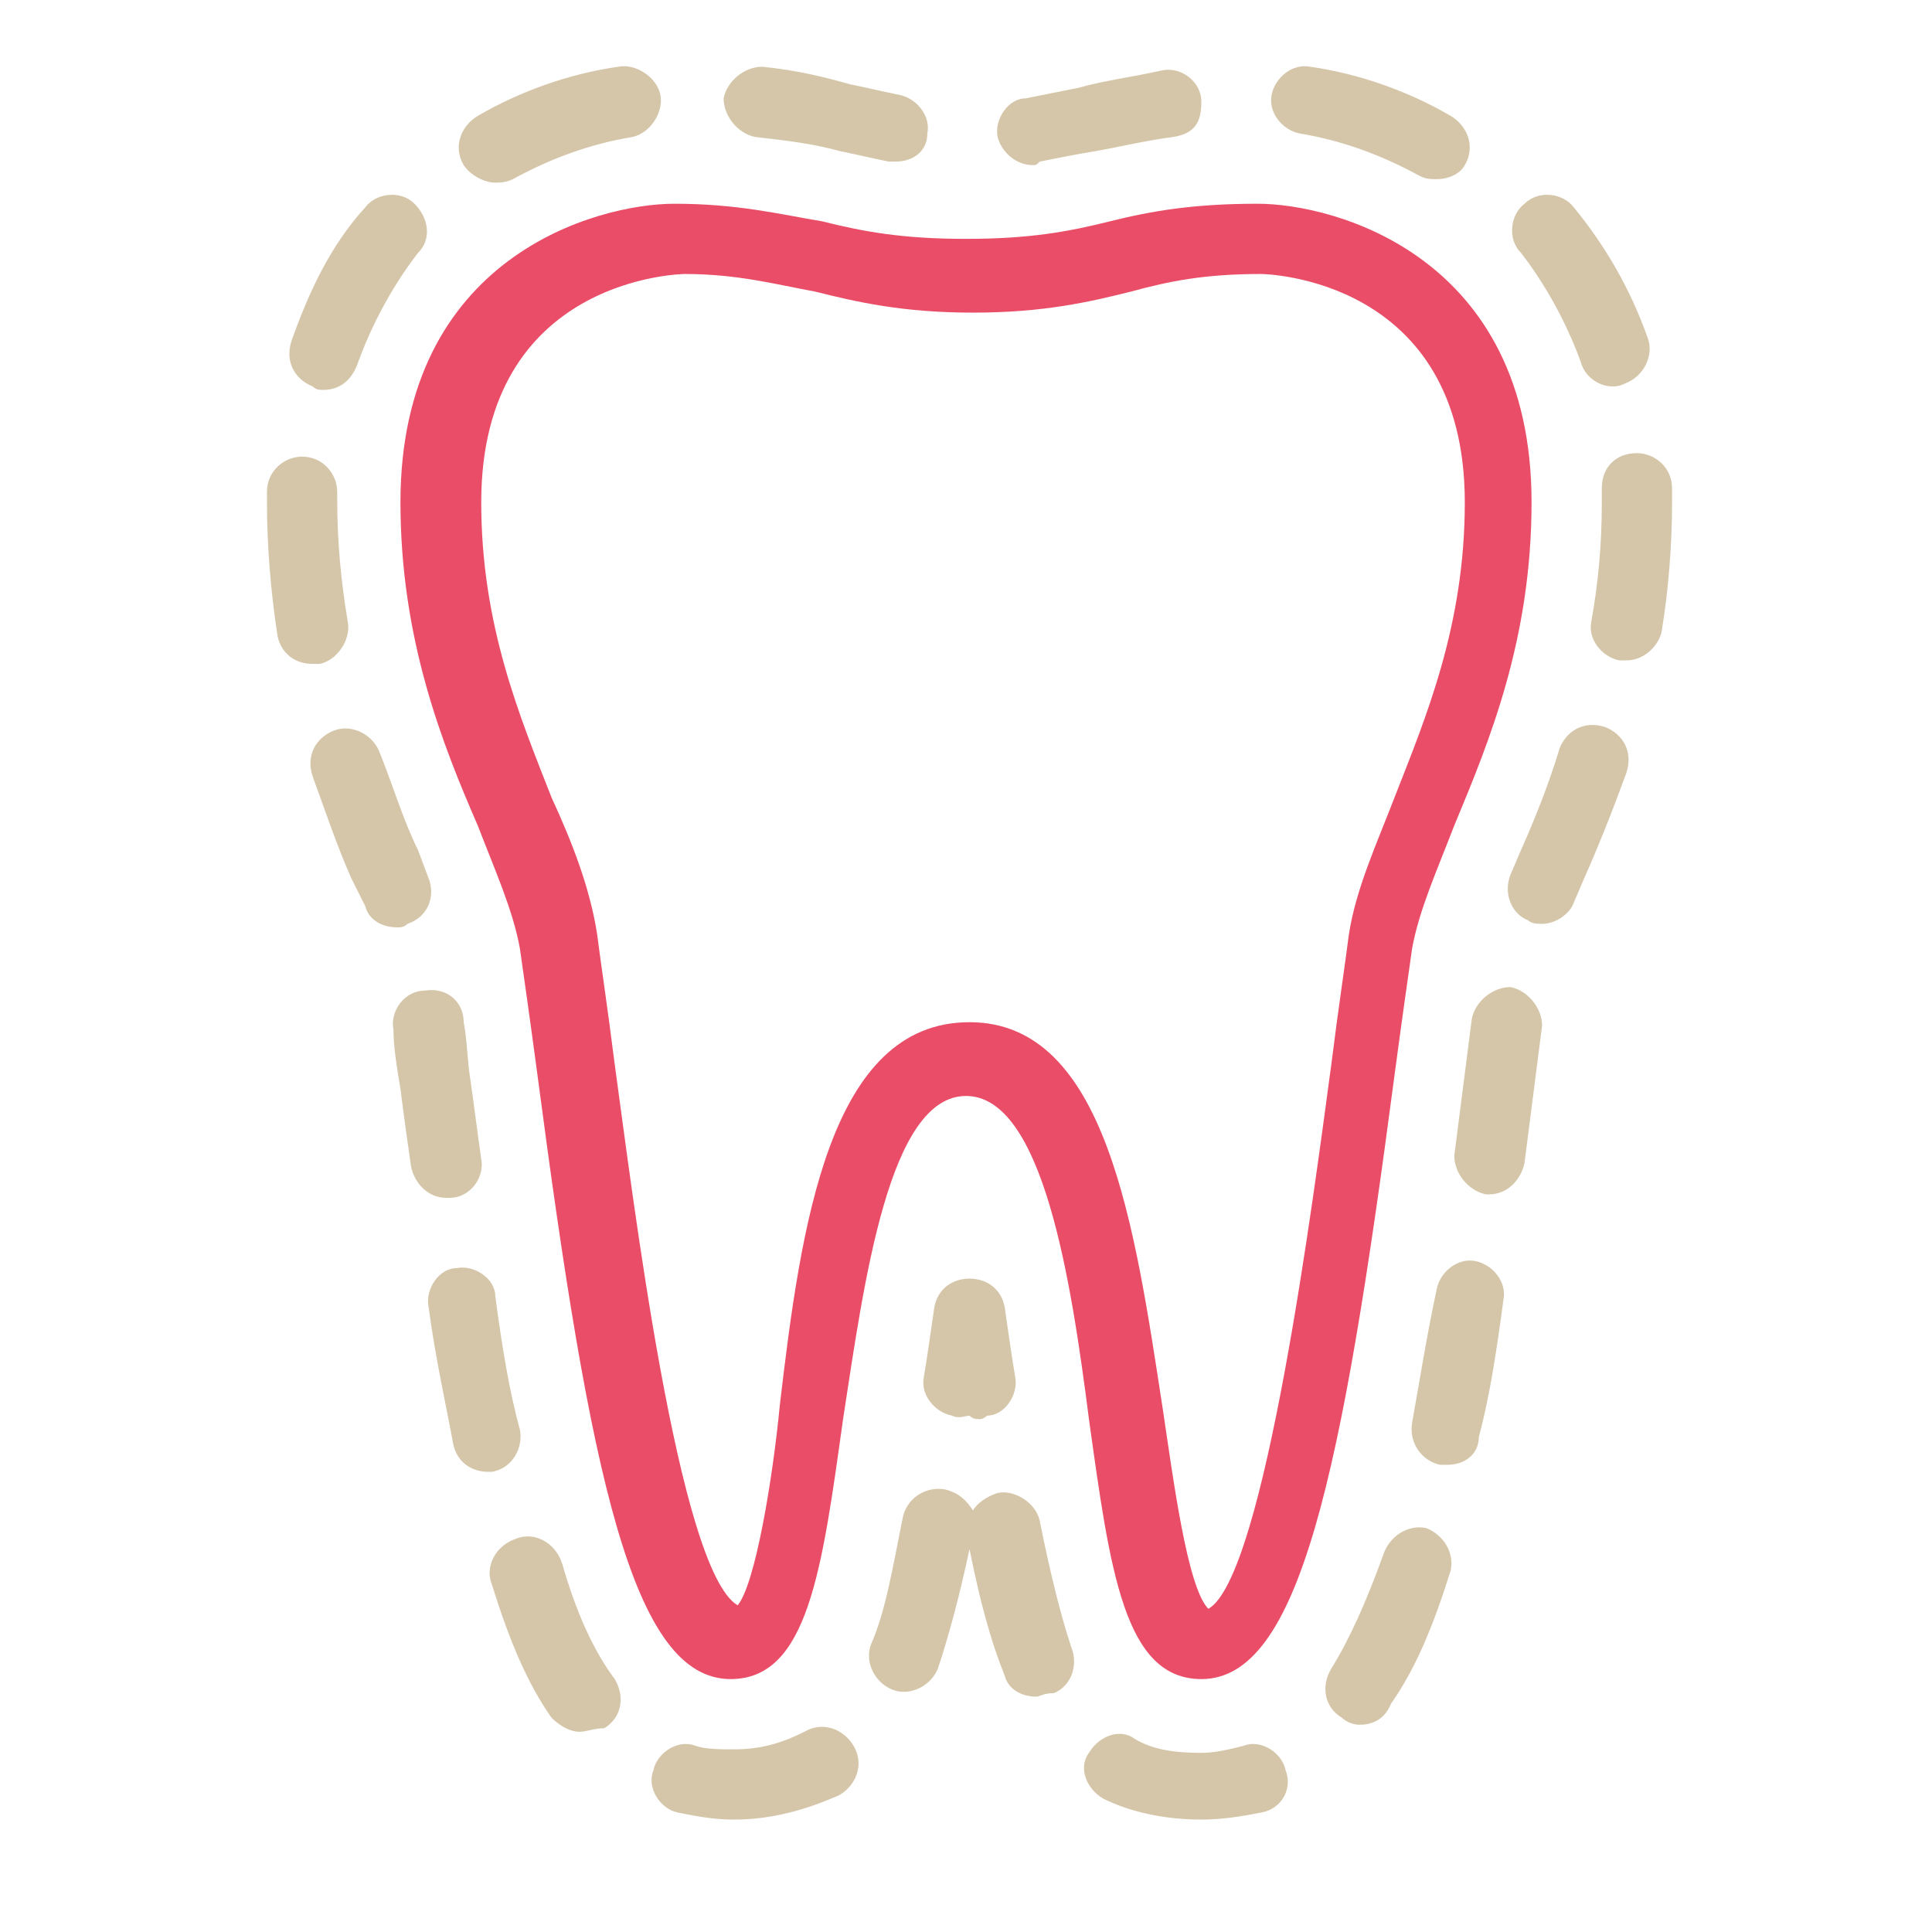
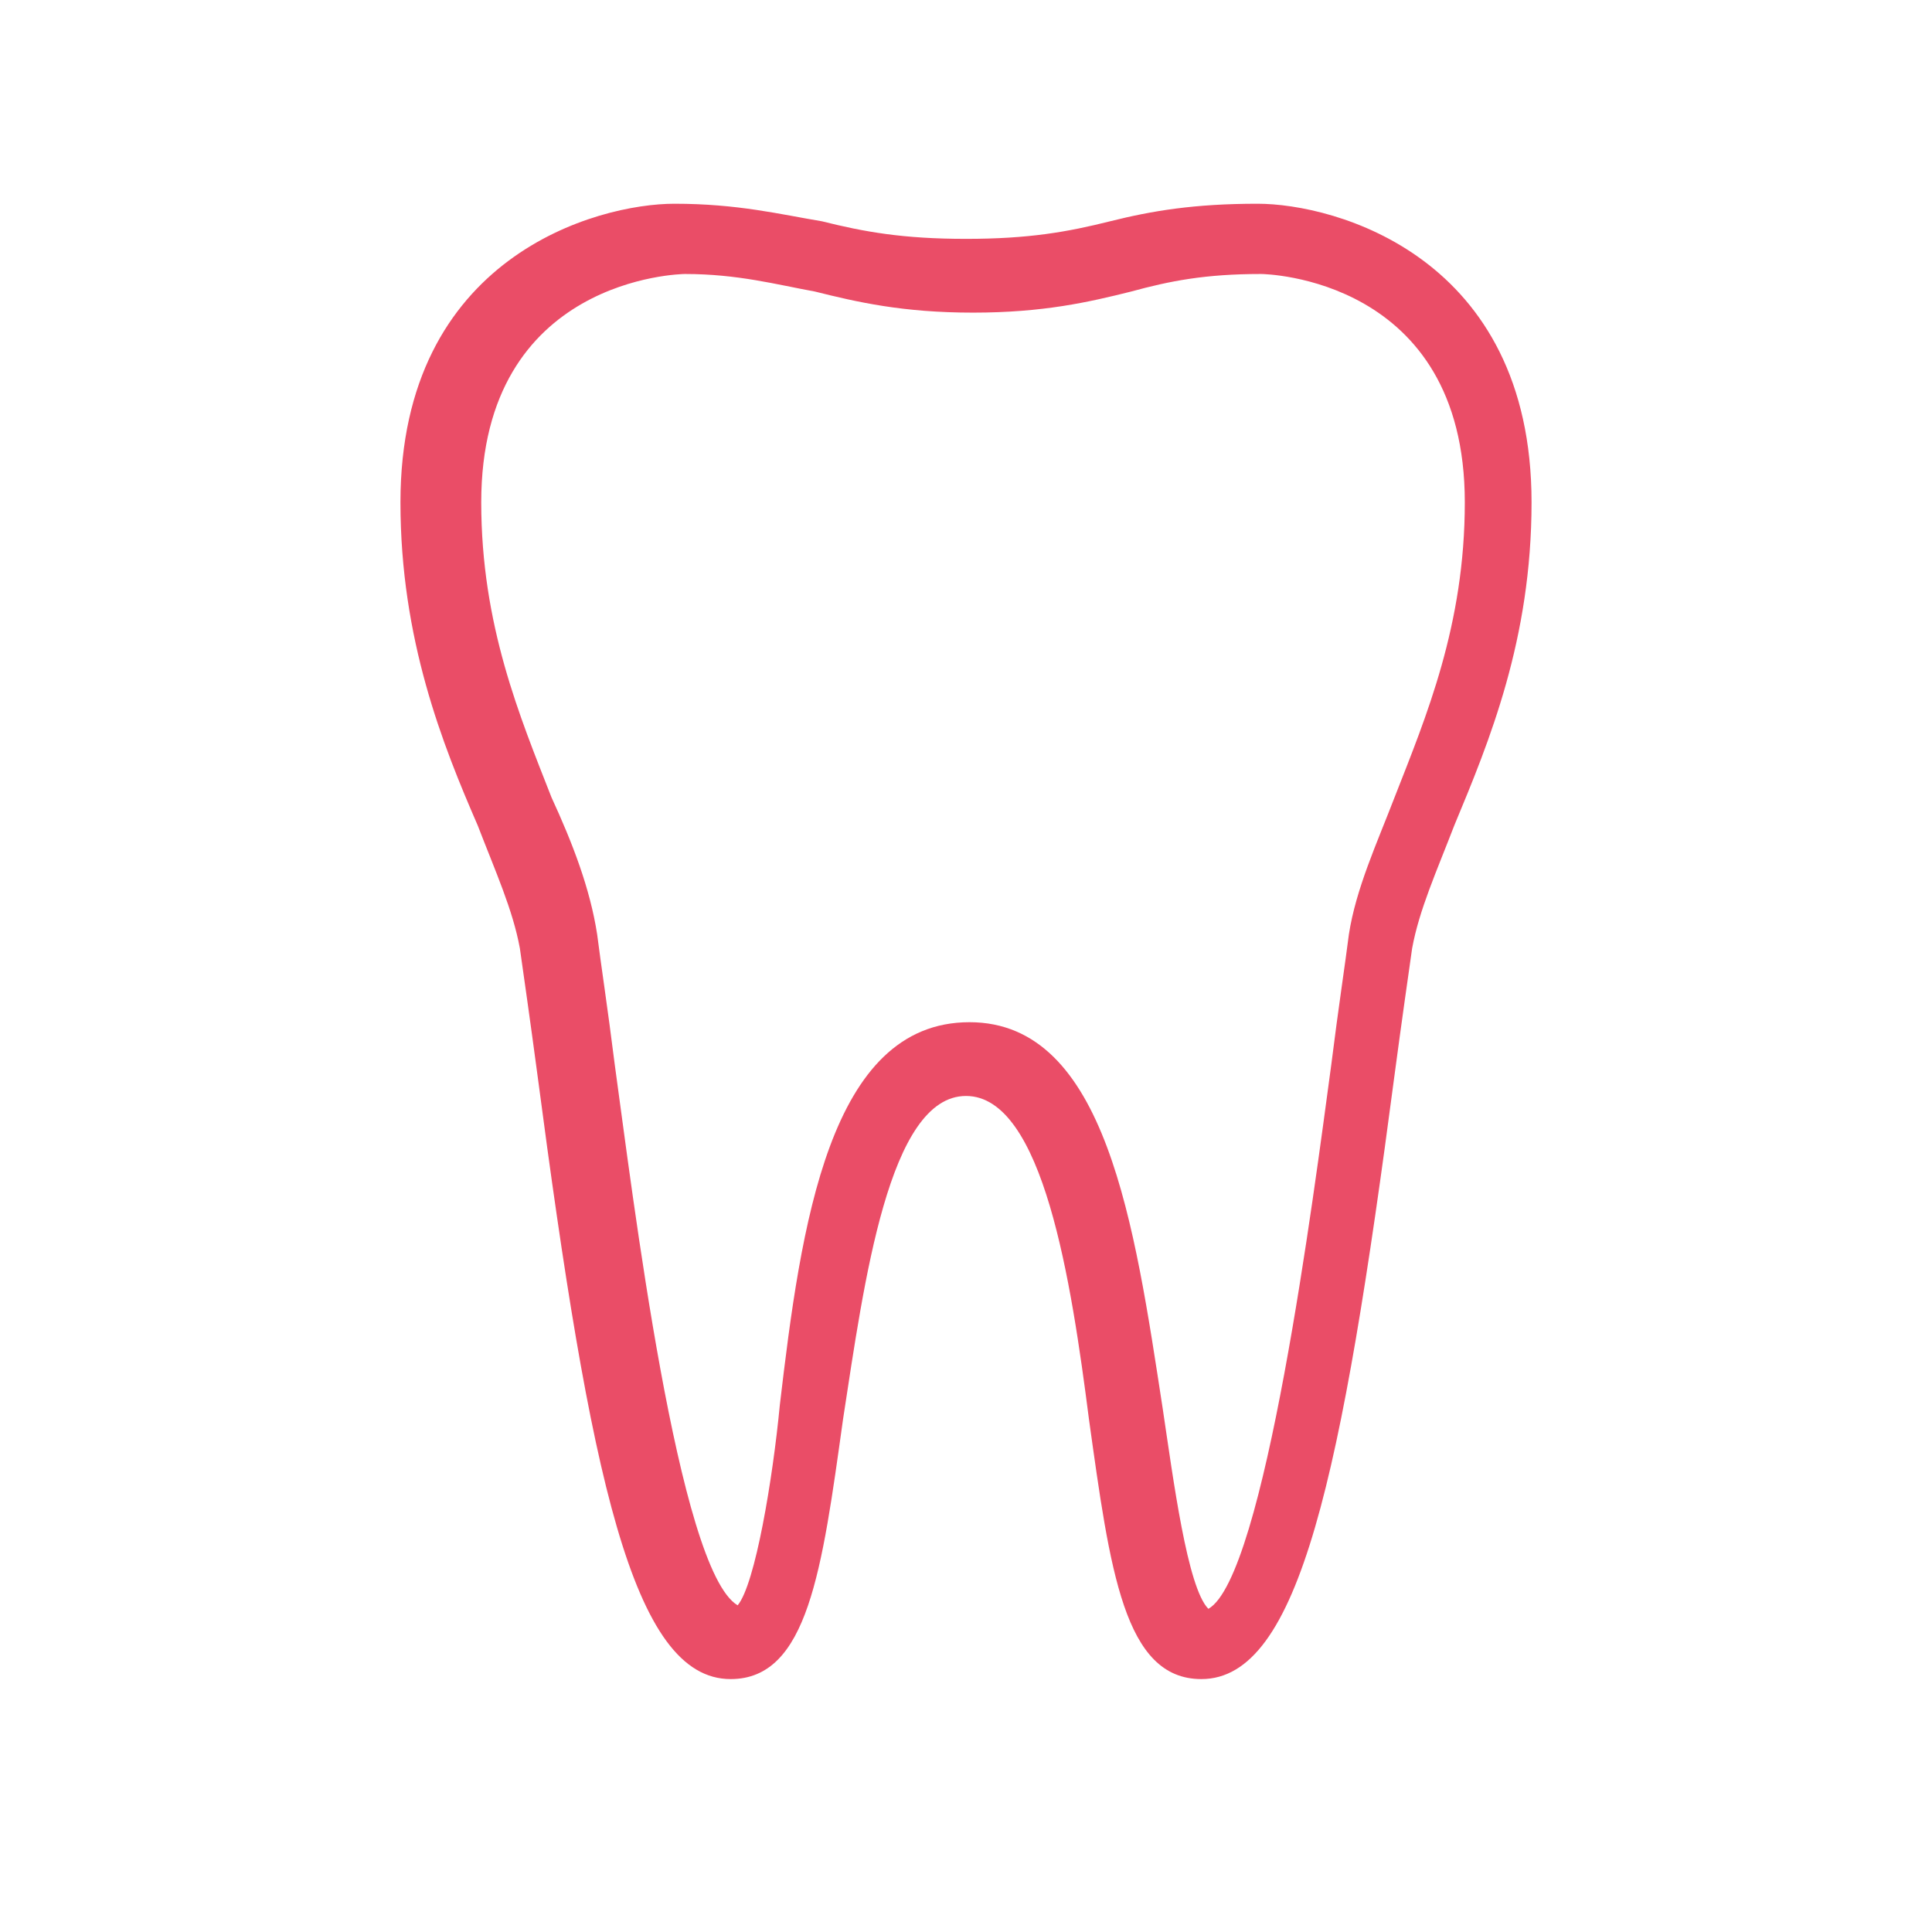
<svg xmlns="http://www.w3.org/2000/svg" version="1.1" id="Camada_1" x="0px" y="0px" viewBox="0 0 55 55" style="enable-background:new 0 0 55 55;" xml:space="preserve">
  <style type="text/css"> .st0{fill:#D5C6A9;} .st1{fill:#EA4D67;} </style>
  <g>
    <g>
      <g>
        <g>
-           <path class="st0" d="M27.9,40.4c-0.1,0-0.2,0-0.3-0.1c-0.1,0-0.3,0.1-0.5,0c-0.5-0.1-0.9-0.6-0.8-1.1c0.1-0.6,0.2-1.3,0.3-2 c0.1-0.5,0.5-0.8,1-0.8s0.9,0.3,1,0.8c0.1,0.7,0.2,1.4,0.3,2c0.1,0.5-0.3,1.1-0.8,1.1C28,40.4,27.9,40.4,27.9,40.4z" />
-         </g>
+           </g>
        <g>
-           <path class="st0" d="M34.2,51.8c-1,0-2-0.2-2.8-0.6c-0.5-0.3-0.7-0.9-0.4-1.3c0.3-0.5,0.9-0.7,1.3-0.4c0.5,0.3,1.1,0.4,1.9,0.4 c0.4,0,0.8-0.1,1.2-0.2c0.5-0.2,1.1,0.2,1.2,0.7c0.2,0.5-0.1,1.1-0.7,1.2C35.4,51.7,34.8,51.8,34.2,51.8z M20.9,51.8 c-0.6,0-1.1-0.1-1.6-0.2c-0.5-0.1-0.9-0.7-0.7-1.2c0.1-0.5,0.7-0.9,1.2-0.7c0.3,0.1,0.7,0.1,1.1,0.1c0.8,0,1.4-0.2,2-0.5 c0.5-0.3,1.1-0.1,1.4,0.4c0.3,0.5,0.1,1.1-0.4,1.4C23,51.5,22,51.8,20.9,51.8z M16.5,49.3c-0.3,0-0.6-0.2-0.8-0.4 c-0.7-1-1.2-2.2-1.7-3.8c-0.2-0.5,0.1-1.1,0.7-1.3c0.5-0.2,1.1,0.1,1.3,0.7c0.4,1.4,0.9,2.5,1.5,3.3c0.3,0.5,0.2,1.1-0.3,1.4 C16.9,49.2,16.7,49.3,16.5,49.3z M38.7,49.1c-0.2,0-0.4-0.1-0.5-0.2c-0.5-0.3-0.6-0.9-0.3-1.4c0.5-0.8,1-1.9,1.5-3.3 c0.2-0.5,0.7-0.8,1.2-0.7c0.5,0.2,0.8,0.7,0.7,1.2c-0.5,1.6-1,2.8-1.7,3.8C39.4,49,39,49.1,38.7,49.1z M29.5,48.3 c-0.4,0-0.8-0.2-0.9-0.6c-0.4-1-0.7-2.1-1-3.6c-0.3,1.4-0.6,2.5-0.9,3.4c-0.2,0.5-0.8,0.8-1.3,0.6c-0.5-0.2-0.8-0.8-0.6-1.3 c0.4-0.9,0.6-2.1,0.9-3.6c0.1-0.5,0.6-0.9,1.2-0.8c0.4,0.1,0.6,0.3,0.8,0.6c0.1-0.2,0.4-0.4,0.7-0.5c0.5-0.1,1.1,0.3,1.2,0.8 c0.3,1.5,0.6,2.7,0.9,3.6c0.2,0.5,0,1.1-0.5,1.3C29.7,48.2,29.6,48.3,29.5,48.3z M13.9,41.9c-0.5,0-0.9-0.3-1-0.8 c-0.2-1.1-0.5-2.4-0.7-3.9c-0.1-0.5,0.3-1.1,0.8-1.1c0.5-0.1,1.1,0.3,1.1,0.8c0.2,1.5,0.4,2.7,0.7,3.8c0.1,0.5-0.2,1.1-0.8,1.2 C14.1,41.9,14,41.9,13.9,41.9z M41.2,41.7c-0.1,0-0.1,0-0.2,0c-0.5-0.1-0.9-0.6-0.8-1.2c0.2-1.1,0.4-2.4,0.7-3.8 c0.1-0.5,0.6-0.9,1.1-0.8c0.5,0.1,0.9,0.6,0.8,1.1c-0.2,1.5-0.4,2.8-0.7,3.9C42.1,41.4,41.7,41.7,41.2,41.7z M12.7,34.1 c-0.5,0-0.9-0.4-1-0.9c-0.1-0.7-0.2-1.4-0.3-2.2c-0.1-0.6-0.2-1.2-0.2-1.7c-0.1-0.5,0.3-1.1,0.9-1.1c0.6-0.1,1.1,0.3,1.1,0.9 c0.1,0.5,0.1,1.1,0.2,1.7c0.1,0.7,0.2,1.5,0.3,2.2c0.1,0.5-0.3,1.1-0.9,1.1C12.8,34.1,12.8,34.1,12.7,34.1z M42.4,34 c0,0-0.1,0-0.1,0c-0.5-0.1-0.9-0.6-0.9-1.1l0.5-3.9c0.1-0.5,0.6-0.9,1.1-0.9c0.5,0.1,0.9,0.6,0.9,1.1l-0.5,3.9 C43.3,33.6,42.9,34,42.4,34z M11.3,26.4c-0.4,0-0.8-0.2-0.9-0.6L10,25c-0.4-0.9-0.7-1.8-1.1-2.9C8.7,21.5,9,21,9.5,20.8 c0.5-0.2,1.1,0.1,1.3,0.6c0.4,1,0.7,2,1.1,2.8l0.3,0.8c0.2,0.5,0,1.1-0.6,1.3C11.5,26.4,11.4,26.4,11.3,26.4z M43.9,26.3 c-0.1,0-0.3,0-0.4-0.1C43,26,42.8,25.4,43,24.9l0.3-0.7c0.4-0.9,0.8-1.9,1.1-2.9c0.2-0.5,0.7-0.8,1.3-0.6 c0.5,0.2,0.8,0.7,0.6,1.3c-0.4,1.1-0.8,2.1-1.2,3l-0.3,0.7C44.7,26,44.3,26.3,43.9,26.3z M8.9,18.9c-0.5,0-0.9-0.3-1-0.8 c-0.2-1.3-0.3-2.6-0.3-3.8l0-0.3c0-0.6,0.5-1,1-1c0.6,0,1,0.5,1,1l0,0.2c0,1.2,0.1,2.3,0.3,3.5c0.1,0.5-0.3,1.1-0.8,1.2 C9,18.9,8.9,18.9,8.9,18.9z M46.3,18.8c-0.1,0-0.1,0-0.2,0c-0.5-0.1-0.9-0.6-0.8-1.1c0.2-1.1,0.3-2.2,0.3-3.4l0-0.4 c0-0.6,0.4-1,1-1c0,0,0,0,0,0c0.5,0,1,0.4,1,1l0,0.4c0,1.2-0.1,2.5-0.3,3.7C47.2,18.4,46.8,18.8,46.3,18.8z M9.2,11.1 c-0.1,0-0.2,0-0.3-0.1c-0.5-0.2-0.8-0.7-0.6-1.3c0.5-1.4,1.1-2.7,2.1-3.8c0.3-0.4,1-0.5,1.4-0.1c0.4,0.4,0.5,1,0.1,1.4 c-0.7,0.9-1.3,2-1.7,3.1C10,10.9,9.6,11.1,9.2,11.1z M45.9,11c-0.4,0-0.8-0.3-0.9-0.7c-0.4-1.1-1-2.2-1.7-3.1 c-0.4-0.4-0.3-1.1,0.1-1.4c0.4-0.4,1.1-0.3,1.4,0.1c0.9,1.1,1.6,2.3,2.1,3.7c0.2,0.5-0.1,1.1-0.6,1.3C46.1,11,46,11,45.9,11z M14.1,5.2c-0.3,0-0.7-0.2-0.9-0.5c-0.3-0.5-0.1-1.1,0.4-1.4c1.2-0.7,2.6-1.2,4-1.4c0.5-0.1,1.1,0.3,1.2,0.8 c0.1,0.5-0.3,1.1-0.8,1.2c-1.2,0.2-2.3,0.6-3.4,1.2C14.4,5.2,14.2,5.2,14.1,5.2z M40.9,5.1c-0.2,0-0.3,0-0.5-0.1 c-1.1-0.6-2.2-1-3.4-1.2c-0.5-0.1-0.9-0.6-0.8-1.1s0.6-0.9,1.1-0.8c1.4,0.2,2.8,0.7,4,1.4c0.5,0.3,0.7,0.9,0.4,1.4 C41.6,4.9,41.3,5.1,40.9,5.1z M29.4,4.7c-0.5,0-0.9-0.4-1-0.8c-0.1-0.5,0.3-1.1,0.8-1.1c0.5-0.1,1-0.2,1.5-0.3 c0.7-0.2,1.5-0.3,2.4-0.5c0.5-0.1,1.1,0.3,1.1,0.9S34,3.8,33.4,3.9c-0.8,0.1-1.6,0.3-2.2,0.4c-0.6,0.1-1.1,0.2-1.6,0.3 C29.5,4.7,29.5,4.7,29.4,4.7z M25.5,4.6c-0.1,0-0.1,0-0.2,0c-0.5-0.1-0.9-0.2-1.4-0.3c-0.7-0.2-1.5-0.3-2.4-0.4 c-0.5-0.1-0.9-0.6-0.9-1.1c0.1-0.5,0.6-0.9,1.1-0.9c1,0.1,1.8,0.3,2.5,0.5c0.5,0.1,0.9,0.2,1.4,0.3c0.5,0.1,0.9,0.6,0.8,1.1 C26.4,4.3,26,4.6,25.5,4.6z" />
-         </g>
+           </g>
      </g>
    </g>
    <g>
      <path class="st1" d="M34.2,47.8c-2.2,0-2.6-3.1-3.2-7.4c-0.5-3.9-1.3-9.2-3.5-9.2s-2.9,5.3-3.5,9.2c-0.6,4.3-1,7.4-3.2,7.4 c-2.8,0-4-5.8-5.5-17.2c-0.2-1.5-0.4-2.9-0.5-3.6c-0.2-1.1-0.7-2.2-1.2-3.5c-1-2.3-2.2-5.3-2.2-9.2c0-7,5.6-8.5,7.8-8.5 c1.8,0,3,0.3,4.2,0.5c1.2,0.3,2.3,0.5,4.1,0.5s2.9-0.2,4.1-0.5C32.8,6,34,5.8,35.8,5.8c2.2,0,7.8,1.5,7.8,8.5 c0,3.9-1.2,6.8-2.2,9.2c-0.5,1.3-1,2.4-1.2,3.5c-0.1,0.7-0.3,2.1-0.5,3.6C38.2,42,37,47.8,34.2,47.8z M27.6,29.1 c3.9,0,4.7,5.8,5.5,11c0.3,2,0.7,5.1,1.3,5.7c1.6-0.9,3-11.8,3.5-15.5c0.2-1.6,0.4-2.9,0.5-3.7c0.2-1.3,0.8-2.6,1.3-3.9 c0.9-2.3,2-4.9,2-8.4c0-6.4-5.7-6.5-5.8-6.5c-1.6,0-2.6,0.2-3.7,0.5c-1.2,0.3-2.5,0.6-4.5,0.6s-3.3-0.3-4.5-0.6 c-1.1-0.2-2.2-0.5-3.7-0.5c-0.1,0-5.8,0.1-5.8,6.5c0,3.5,1.1,6.1,2,8.4c0.6,1.3,1.1,2.6,1.3,3.9c0.1,0.8,0.3,2.1,0.5,3.7 c0.5,3.6,1.8,14.4,3.5,15.4c0.5-0.6,1-3.6,1.2-5.7C22.8,34.9,23.6,29.1,27.6,29.1z" />
    </g>
  </g>
</svg>